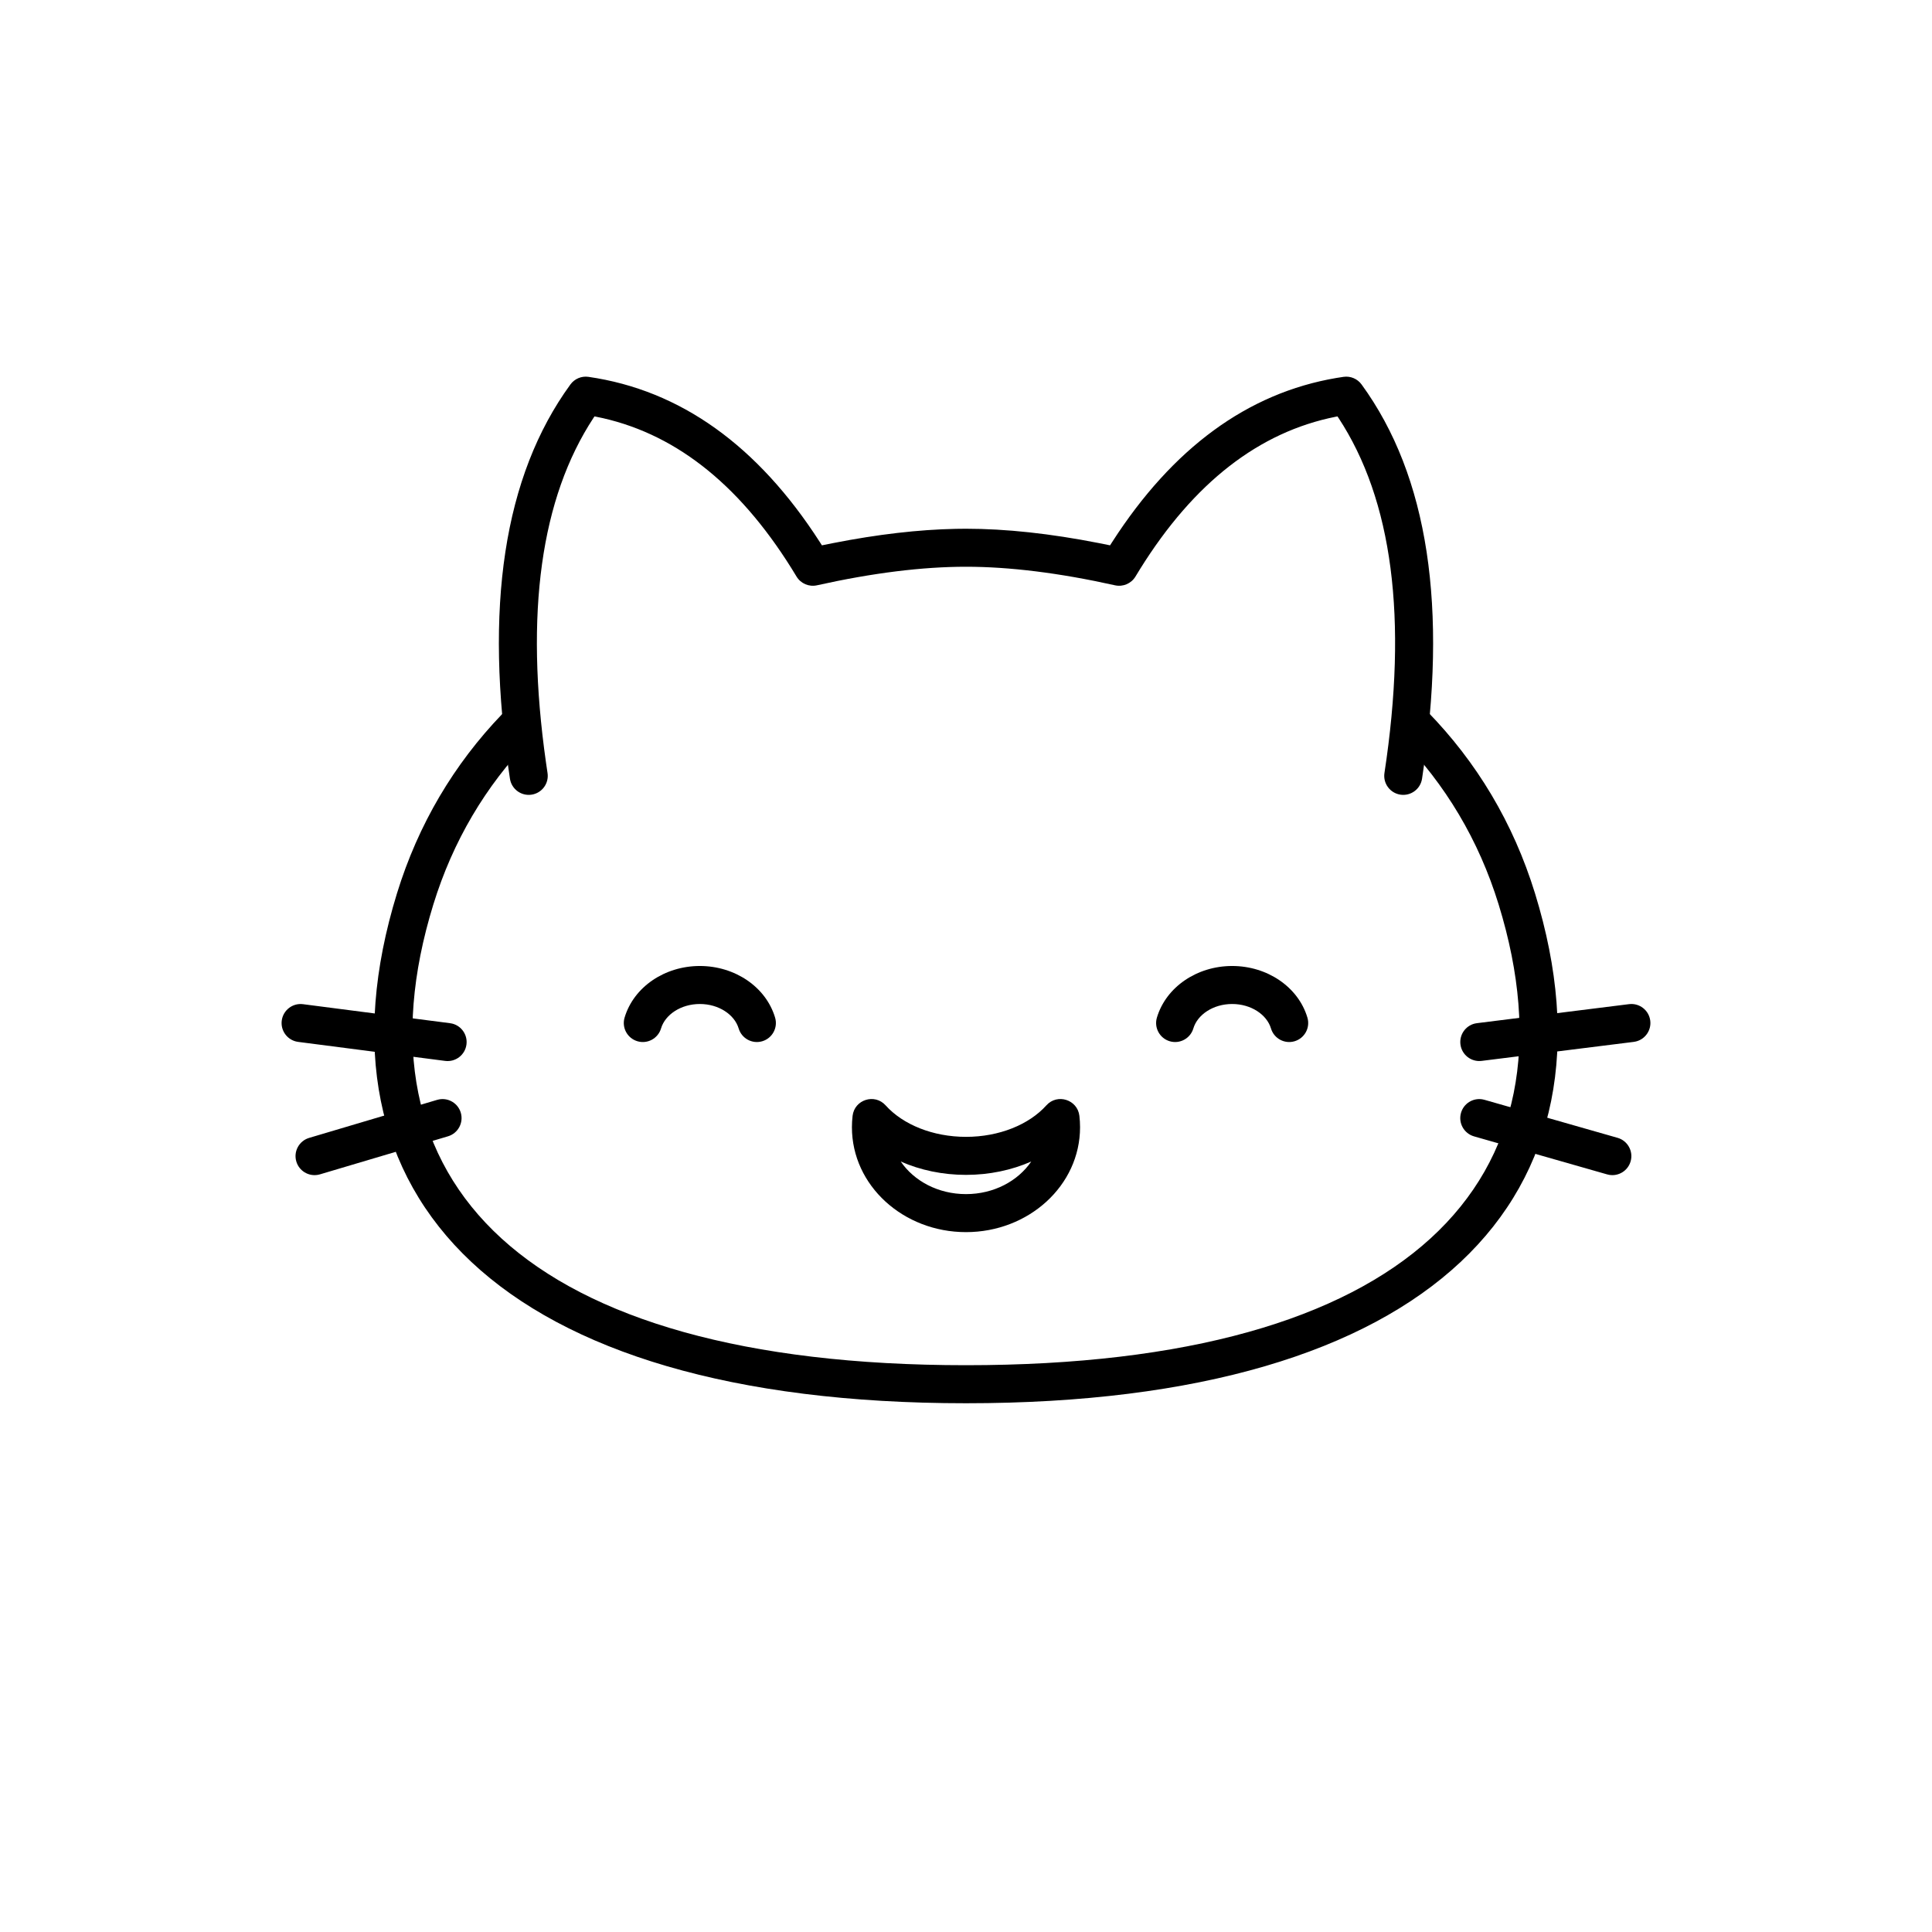
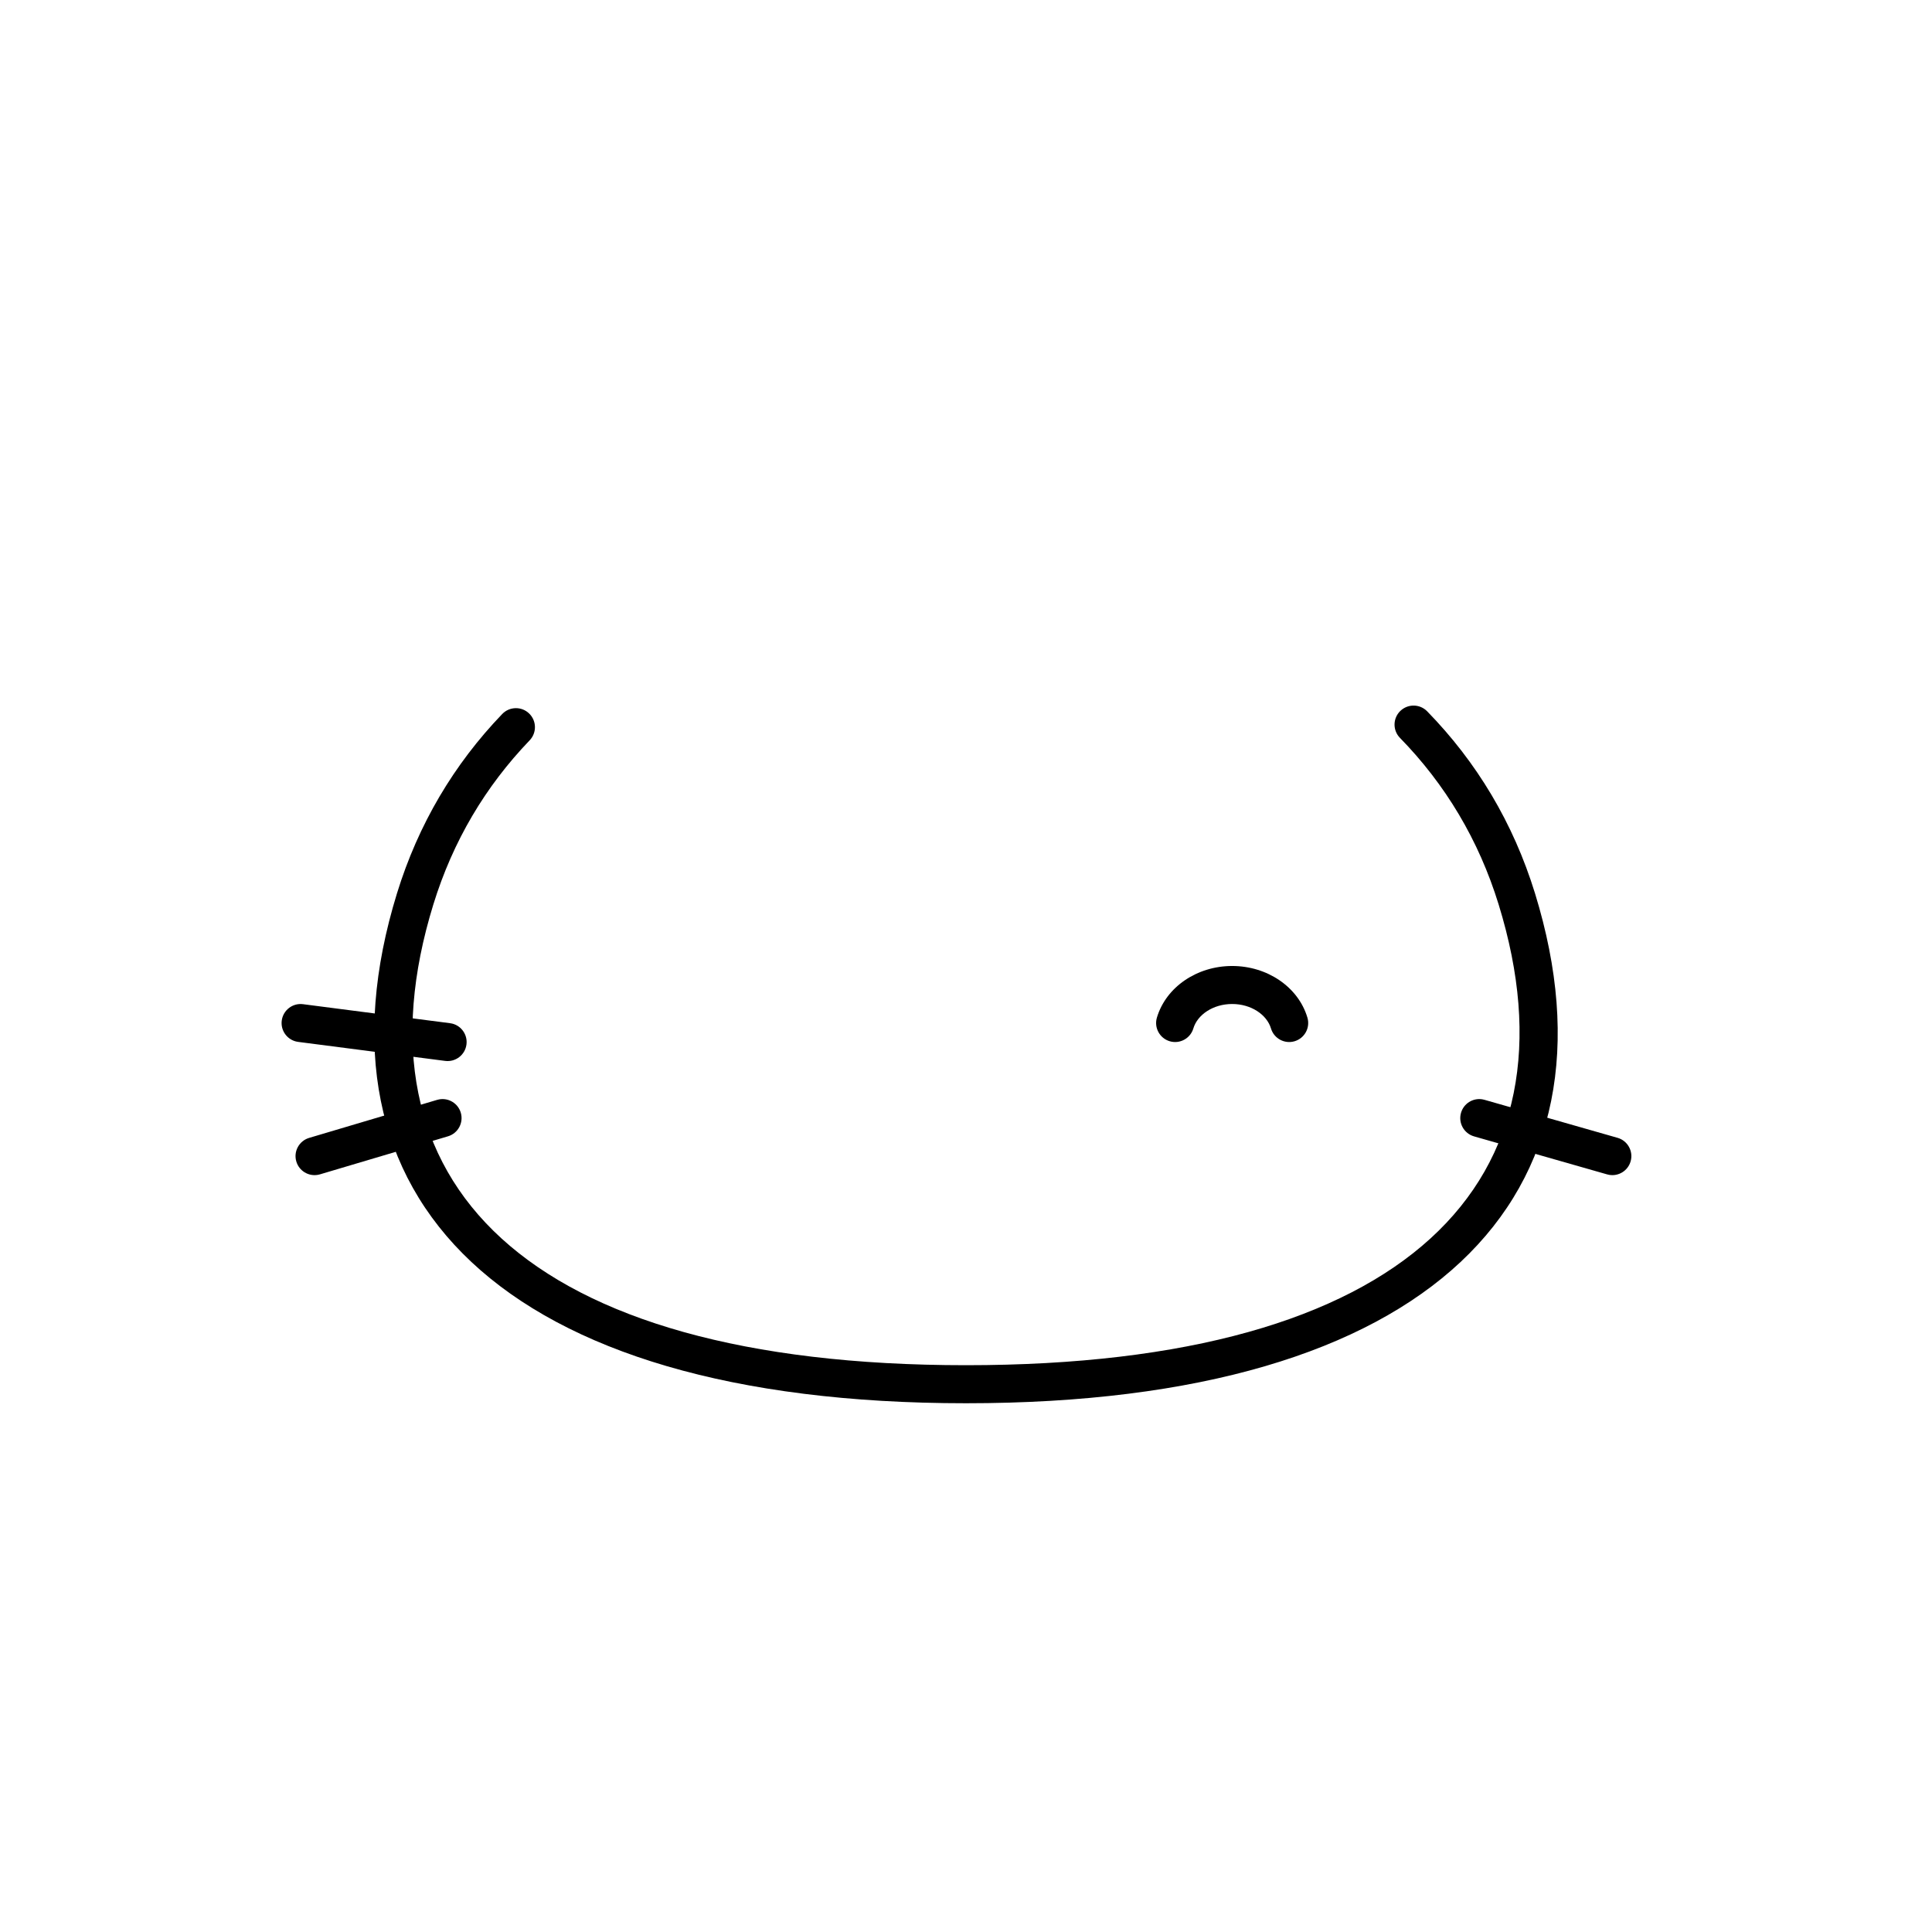
<svg xmlns="http://www.w3.org/2000/svg" fill="#000000" width="800px" height="800px" version="1.1" viewBox="144 144 512 512">
  <g>
    <path d="m515.09 332.42c1.992-1.941 5.18-1.906 7.125 0.086 13.129 13.449 22.816 29.555 28.574 48.23 24.766 80.34-27.07 135.14-150.79 135.14s-175.55-54.797-150.79-135.14c5.656-18.344 15.102-34.211 27.887-47.516 1.926-2.008 5.117-2.074 7.121-0.145 2.008 1.926 2.07 5.117 0.145 7.125-11.703 12.184-20.336 26.68-25.523 43.504-22.562 73.207 23.68 122.09 141.16 122.09 117.48 0 163.73-48.883 141.16-122.09-5.281-17.129-14.129-31.844-26.156-44.16-1.945-1.992-1.906-5.18 0.086-7.125z" />
-     <path d="m575.71 410.11c2.762-0.344 5.277 1.613 5.625 4.375 0.32 2.562-1.348 4.918-3.797 5.516l-0.578 0.109-40.305 5.035c-2.762 0.348-5.281-1.613-5.625-4.371-0.32-2.566 1.348-4.918 3.797-5.519l0.578-0.105z" />
    <path d="m531.18 438.92c0.711-2.484 3.164-3.996 5.652-3.586l0.574 0.129 35.27 10.074c2.672 0.766 4.223 3.555 3.457 6.227-0.707 2.484-3.164 4-5.652 3.59l-0.574-0.129-35.266-10.074c-2.676-0.766-4.227-3.555-3.461-6.231z" />
    <path d="m224.31 410.12c-2.762-0.359-5.285 1.59-5.644 4.348-0.332 2.562 1.324 4.926 3.773 5.535l0.578 0.109 38.957 5.039c2.762 0.355 5.289-1.594 5.644-4.352 0.332-2.562-1.324-4.922-3.773-5.535l-0.578-0.105z" />
    <path d="m266.11 438.87c-0.738-2.477-3.207-3.961-5.691-3.527l-0.574 0.133-33.922 10.078c-2.668 0.793-4.188 3.598-3.394 6.262 0.734 2.477 3.207 3.965 5.691 3.531l0.574-0.133 33.918-10.078c2.668-0.793 4.188-3.598 3.398-6.266z" />
-     <path d="m500.04 243.87c1.848-0.27 3.695 0.508 4.793 2.019 17.691 24.289 22.922 59.176 16.023 104.48-0.418 2.75-2.988 4.641-5.738 4.223-2.75-0.418-4.641-2.988-4.223-5.738 6.25-41.055 2.09-72.379-12.195-94.133l-0.258-0.375-0.465 0.094c-20.281 4.047-37.527 17.387-51.848 40.359l-1.219 1.992c-1.117 1.855-3.297 2.789-5.414 2.32-14.762-3.285-27.934-4.918-39.496-4.918-11.566 0-24.738 1.633-39.5 4.918-2.117 0.469-4.293-0.465-5.41-2.32-14.145-23.504-31.199-37.383-51.289-41.973l-2.25-0.473-0.254 0.375c-13.961 21.258-18.25 51.66-12.605 91.348l0.41 2.785c0.422 2.75-1.469 5.32-4.223 5.738-2.75 0.418-5.32-1.473-5.738-4.223-6.898-45.309-1.664-80.195 16.023-104.48 1.102-1.512 2.945-2.289 4.793-2.019 24.383 3.527 44.848 18.227 61.27 43.723l0.59 0.926 3.019-0.605c11.785-2.316 22.613-3.57 32.492-3.766l2.672-0.027c10.59 0 22.305 1.27 35.164 3.793l3.012 0.605 0.594-0.926c16-24.844 35.84-39.434 59.402-43.43z" />
-     <path d="m430.05 439.71c0.117 1 0.176 2.004 0.176 3.016 0 15.477-13.641 27.801-30.227 27.801-16.59 0-30.23-12.324-30.23-27.801 0-1.012 0.059-2.016 0.176-3.016 0.508-4.305 5.852-6.004 8.75-2.781 4.594 5.109 12.523 8.348 21.305 8.348s16.707-3.238 21.301-8.348c2.898-3.223 8.246-1.523 8.75 2.781zm-12.758 12.105c-5.188 2.285-11.117 3.539-17.293 3.539s-12.105-1.254-17.293-3.539c3.504 5.144 9.895 8.637 17.293 8.637 7.394 0 13.789-3.492 17.293-8.637z" />
-     <path d="m319.18 416.55c-0.797 2.664-3.606 4.184-6.269 3.387-2.668-0.797-4.184-3.606-3.387-6.269 2.422-8.117 10.637-13.672 19.941-13.672 9.305 0 17.52 5.555 19.941 13.672 0.797 2.664-0.719 5.473-3.387 6.269-2.664 0.797-5.473-0.723-6.266-3.387-1.094-3.66-5.266-6.481-10.289-6.481-5.023 0-9.195 2.82-10.285 6.481z" />
    <path d="m460.25 416.55c-0.797 2.664-3.606 4.184-6.269 3.387-2.668-0.797-4.184-3.606-3.387-6.269 2.426-8.117 10.637-13.672 19.941-13.672s17.52 5.555 19.941 13.672c0.797 2.664-0.719 5.473-3.387 6.269-2.664 0.797-5.473-0.723-6.266-3.387-1.094-3.66-5.266-6.481-10.289-6.481s-9.195 2.82-10.285 6.481z" />
  </g>
</svg>